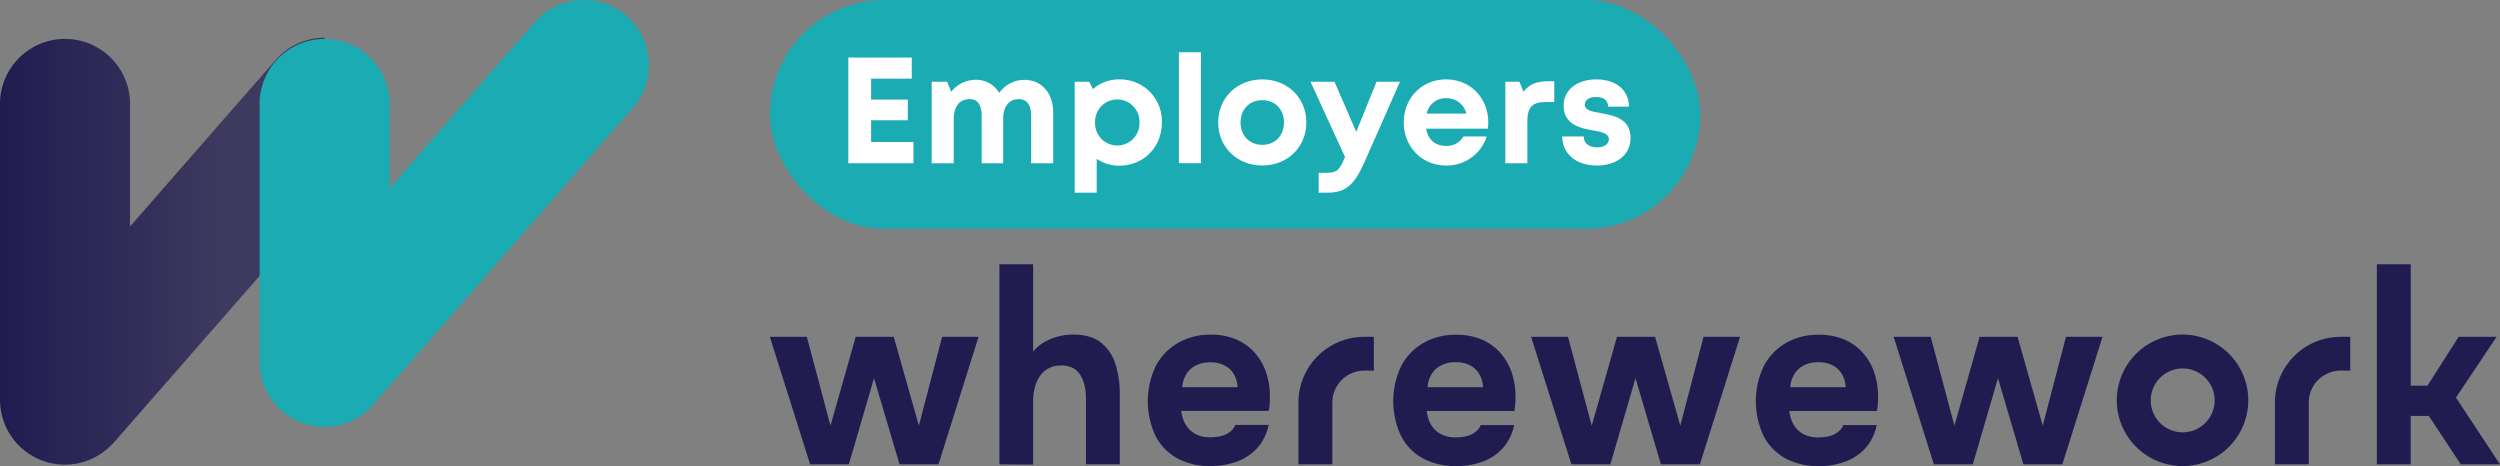
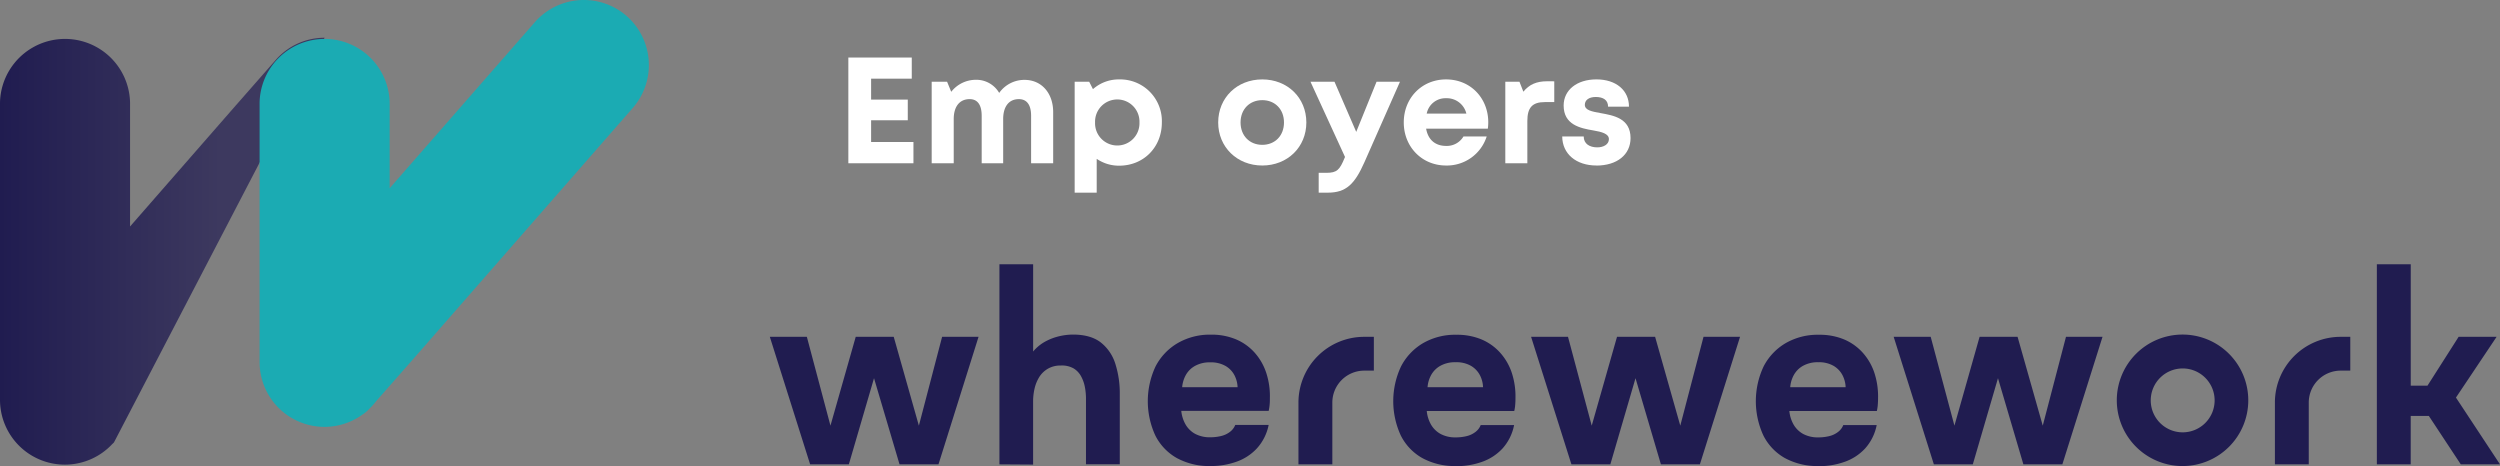
<svg xmlns="http://www.w3.org/2000/svg" viewBox="0 0 860.97 160.5">
  <rect x="0" y="0" width="860.97" height="160.5" fill="#808080" stroke="none" />
  <defs>
    <style>
            .cls-1,.cls-2,.cls-3{fill-rule:evenodd;}.cls-1{fill:url(#employers-logo-linear-gradient);}.cls-2,.cls-4{fill:#1babb3;}.cls-3{fill:#201c50;}.cls-5{fill:#fff;}
        </style>
    <linearGradient id="employers-logo-linear-gradient" y1="86.48" x2="111.79" y2="86.48" gradientUnits="userSpaceOnUse">
      <stop offset="0" stop-color="#201c50" />
      <stop offset="0.68" stop-color="#3d395f" />
    </linearGradient>
  </defs>
  <g>
    <g>
-       <path class="cls-1" d="M111.79,13A22.31,22.31,0,0,0,95,20.59L81.48,36l-.06.06L44.79,78V35.33A22.4,22.4,0,0,0,0,35.33V137.62a22.34,22.34,0,0,0,38.7,15.27,6.82,6.82,0,0,0,.55-.53l13.49-15.43.06-.06,59-67.48Z" />
+       <path class="cls-1" d="M111.79,13A22.31,22.31,0,0,0,95,20.59L81.48,36l-.06.06L44.79,78V35.33A22.4,22.4,0,0,0,0,35.33V137.62a22.34,22.34,0,0,0,38.7,15.27,6.82,6.82,0,0,0,.55-.53Z" />
      <path class="cls-2" d="M215.8,5.51h0a22.45,22.45,0,0,0-31.6,2.12L170.71,23.06l-.06.06L134.19,64.83V35.33a22.4,22.4,0,0,0-44.79,0v89.28a22.34,22.34,0,0,0,35.36,18.21,11,11,0,0,0,2.38-2,21.77,21.77,0,0,0,2.41-2.67L142,124l.06-.07,75.89-86.79A22.46,22.46,0,0,0,215.8,5.51Z" />
      <path class="cls-3" d="M279,159.92,265.12,116h12.75L286,146.59,294.7,116h13.09l8.66,30.59,8-30.59H337L323.2,159.92H309.79L301,130.25l-8.67,29.67Zm65.19,0V91H355.8v30.06a14.45,14.45,0,0,1,4.3-3.5,18.9,18.9,0,0,1,4.83-1.8,21.26,21.26,0,0,1,4.54-.54q6.16,0,9.67,2.75a15.05,15.05,0,0,1,5,7.42,33.36,33.36,0,0,1,1.5,10.25v24.25H374V137.34a21.57,21.57,0,0,0-.37-4,12.48,12.48,0,0,0-1.3-3.71,7.17,7.17,0,0,0-2.58-2.75,8.19,8.19,0,0,0-4.42-1,8.53,8.53,0,0,0-4.41,1.08,8.65,8.65,0,0,0-3,2.87,13.08,13.08,0,0,0-1.63,4,19.47,19.47,0,0,0-.5,4.34v21.83Zm72.85.58a23.34,23.34,0,0,1-11.75-2.75,18.42,18.42,0,0,1-7.42-7.79,28.22,28.22,0,0,1,.08-23.75,19.84,19.84,0,0,1,7.55-8A22,22,0,0,1,417,115.25a21.71,21.71,0,0,1,8.79,1.67,18,18,0,0,1,6.42,4.67,19.66,19.66,0,0,1,3.91,6.95,25.54,25.54,0,0,1,1.21,8.55c0,.77,0,1.52-.08,2.25a16.12,16.12,0,0,1-.33,2.16H406.82a11.69,11.69,0,0,0,1.42,4.59,8.59,8.59,0,0,0,3.29,3.29,10.64,10.64,0,0,0,5.29,1.21,15.43,15.43,0,0,0,3.84-.46,8.08,8.08,0,0,0,3-1.46,5.56,5.56,0,0,0,1.75-2.33h11.5a16.91,16.91,0,0,1-4.05,8.08,17.45,17.45,0,0,1-7.12,4.62A26.13,26.13,0,0,1,417,160.5Zm-9.92-27.16h19.09a9.72,9.72,0,0,0-1.13-4.21A8,8,0,0,0,422,126a10.07,10.07,0,0,0-5.21-1.21,10.3,10.3,0,0,0-5.29,1.25,8.14,8.14,0,0,0-3.17,3.21,10.47,10.47,0,0,0-1.21,4.13Zm94.45,27.16a23.37,23.37,0,0,1-11.75-2.75,18.39,18.39,0,0,1-7.41-7.79,28.13,28.13,0,0,1,.08-23.75,19.82,19.82,0,0,1,7.54-8,22,22,0,0,1,11.54-2.92,21.72,21.72,0,0,1,8.8,1.67,18.1,18.1,0,0,1,6.41,4.67,19.68,19.68,0,0,1,3.92,6.95,26.06,26.06,0,0,1,1.21,8.55q0,1.16-.09,2.25a13.44,13.44,0,0,1-.33,2.16H491.36a11.67,11.67,0,0,0,1.41,4.59,8.62,8.62,0,0,0,3.3,3.29,10.61,10.61,0,0,0,5.29,1.21,15.35,15.35,0,0,0,3.83-.46,7.93,7.93,0,0,0,3-1.46,5.47,5.47,0,0,0,1.75-2.33h11.5a16.9,16.9,0,0,1-4,8.08,17.48,17.48,0,0,1-7.13,4.62,26,26,0,0,1-8.75,1.46Zm-9.91-27.16h19.08a9.57,9.57,0,0,0-1.12-4.21,8.1,8.1,0,0,0-3.09-3.17,10,10,0,0,0-5.21-1.21A10.33,10.33,0,0,0,496,126a8.18,8.18,0,0,0-3.16,3.21,10.31,10.31,0,0,0-1.21,4.13Zm49.52,26.58L527.29,116H540l8.17,30.59L556.88,116H570l8.67,30.59,8-30.59h12.58l-13.83,43.92H572l-8.75-29.67-8.67,29.67Zm85.26.58a23.37,23.37,0,0,1-11.75-2.75,18.39,18.39,0,0,1-7.41-7.79,28.13,28.13,0,0,1,.08-23.75,19.82,19.82,0,0,1,7.54-8,22,22,0,0,1,11.54-2.92,21.72,21.72,0,0,1,8.8,1.67,18.1,18.1,0,0,1,6.41,4.67,19.68,19.68,0,0,1,3.92,6.95,26.06,26.06,0,0,1,1.21,8.55q0,1.16-.09,2.25a13.44,13.44,0,0,1-.33,2.16H616.23a11.67,11.67,0,0,0,1.41,4.59,8.62,8.62,0,0,0,3.3,3.29,10.61,10.61,0,0,0,5.29,1.21,15.35,15.35,0,0,0,3.83-.46,7.93,7.93,0,0,0,3-1.46,5.47,5.47,0,0,0,1.75-2.33h11.5a16.9,16.9,0,0,1-4,8.08,17.48,17.48,0,0,1-7.13,4.62,26,26,0,0,1-8.75,1.46Zm-9.91-27.16h19.08a9.57,9.57,0,0,0-1.12-4.21,8.1,8.1,0,0,0-3.09-3.17,10.07,10.07,0,0,0-5.21-1.21,10.33,10.33,0,0,0-5.29,1.25,8.18,8.18,0,0,0-3.16,3.21,10.31,10.31,0,0,0-1.21,4.13ZM666,159.92,652.16,116h12.75l8.17,30.59L681.75,116h13.08l8.67,30.59,8-30.59h12.58l-13.83,43.92H696.83l-8.75-29.67-8.67,29.67Zm152.56,0V91h11.67v41.81H836L846.72,116H859.8l-14,20.92,15.17,23h-13.5l-11-16.67h-6.25v16.67Zm-66.87-44.7A22.64,22.64,0,1,1,729,137.86a22.64,22.64,0,0,1,22.64-22.64Zm0,11.67a11,11,0,1,0,11,11A11,11,0,0,0,751.68,126.89ZM447.17,138.64v21.28h11.67V138.64a11,11,0,0,1,11-11h3.3V116h-3.3A22.64,22.64,0,0,0,447.17,138.64Zm336.28,0v21.28h11.66V138.64a11,11,0,0,1,11-11h3.3V116h-3.3A22.64,22.64,0,0,0,783.45,138.64Z" />
      <g>
        <g>
-           <rect class="cls-4" x="265.12" width="320.47" height="78.82" rx="39.41" />
-         </g>
+           </g>
      </g>
    </g>
    <path class="cls-5" d="M314.58,48.9v7.32H292.16V19.82H314V27.1H300v7.19h12.63v7.13H300V48.9Z" />
    <path class="cls-5" d="M362.7,38.61V56.22h-7.6V39.87c0-3.75-1.47-5.73-4.22-5.73-3.39,0-5.4,2.5-5.4,6.89V56.22h-7.4V39.87c0-3.75-1.43-5.73-4.14-5.73-3.44,0-5.49,2.5-5.49,6.89V56.22h-7.59V28.14h5.3l1.43,3.48A10.8,10.8,0,0,1,336,27.48,9.1,9.1,0,0,1,344.11,32a10.62,10.62,0,0,1,8.7-4.49C358.62,27.48,362.7,32,362.7,38.61Z" />
    <path class="cls-5" d="M385.42,27.35a14.37,14.37,0,0,1,14.71,14.83c0,8.5-6.25,14.88-14.71,14.88a13.52,13.52,0,0,1-7.73-2.36V66.35H370.1V28.14h5l1.3,2.56a13.37,13.37,0,0,1,9-3.35Zm7,14.83a7.65,7.65,0,1,0-15.29,0,7.65,7.65,0,1,0,15.29,0Z" />
-     <path class="cls-5" d="M406,18h7.6v38.2H406Z" />
    <path class="cls-5" d="M419.53,42.18c0-8.52,6.48-14.83,15.18-14.83s15.18,6.32,15.18,14.83S443.37,57,434.71,57,419.53,50.65,419.53,42.18Zm22.66,0c0-4.54-3.1-7.69-7.48-7.69s-7.48,3.15-7.48,7.69,3.1,7.7,7.48,7.7S442.19,46.73,442.19,42.18Z" />
    <path class="cls-5" d="M482.14,28.14,469.9,55.85c-3.37,7.61-6.33,10.5-12.63,10.5h-3.13V59.52h2.63c3.66,0,4.61-1,6.33-5.22l.11-.23-11.9-25.93h8.27l7.49,17.28,7-17.28Z" />
    <path class="cls-5" d="M512.54,42.08a16.6,16.6,0,0,1-.15,2.23H491.14c.66,3.83,3.18,5.94,6.86,5.94A6.66,6.66,0,0,0,504,47h8A14.38,14.38,0,0,1,498,57c-8.29,0-14.56-6.42-14.56-14.84S489.67,27.35,498,27.35c8.63,0,14.54,6.65,14.54,14.73Zm-21.2-2.95H505a6.91,6.91,0,0,0-6.95-5.3A6.58,6.58,0,0,0,491.34,39.13Z" />
    <path class="cls-5" d="M535.27,28v7.16H532c-4.28,0-6,1.9-6,6.49V56.22h-7.59V28.14h4.87l1.35,3.44c2-2.48,4.53-3.59,8.14-3.59Z" />
    <path class="cls-5" d="M549.81,57c-7,0-11.76-4-11.8-10h7.4c0,2.5,2,3.75,4.68,3.75,2.11,0,4-1,4-2.84s-2.43-2.5-5.4-3c-4.49-.75-10.19-1.95-10.19-8.57,0-5.31,4.52-9,11.3-9S561,31.12,561,36.73h-7.2c0-2.23-1.6-3.33-4.24-3.33-2.37,0-3.76,1.08-3.76,2.69,0,1.87,2.4,2.31,5.31,2.84,4.58.82,10.43,1.79,10.43,8.63,0,5.73-4.68,9.46-11.77,9.46Z" />
  </g>
</svg>